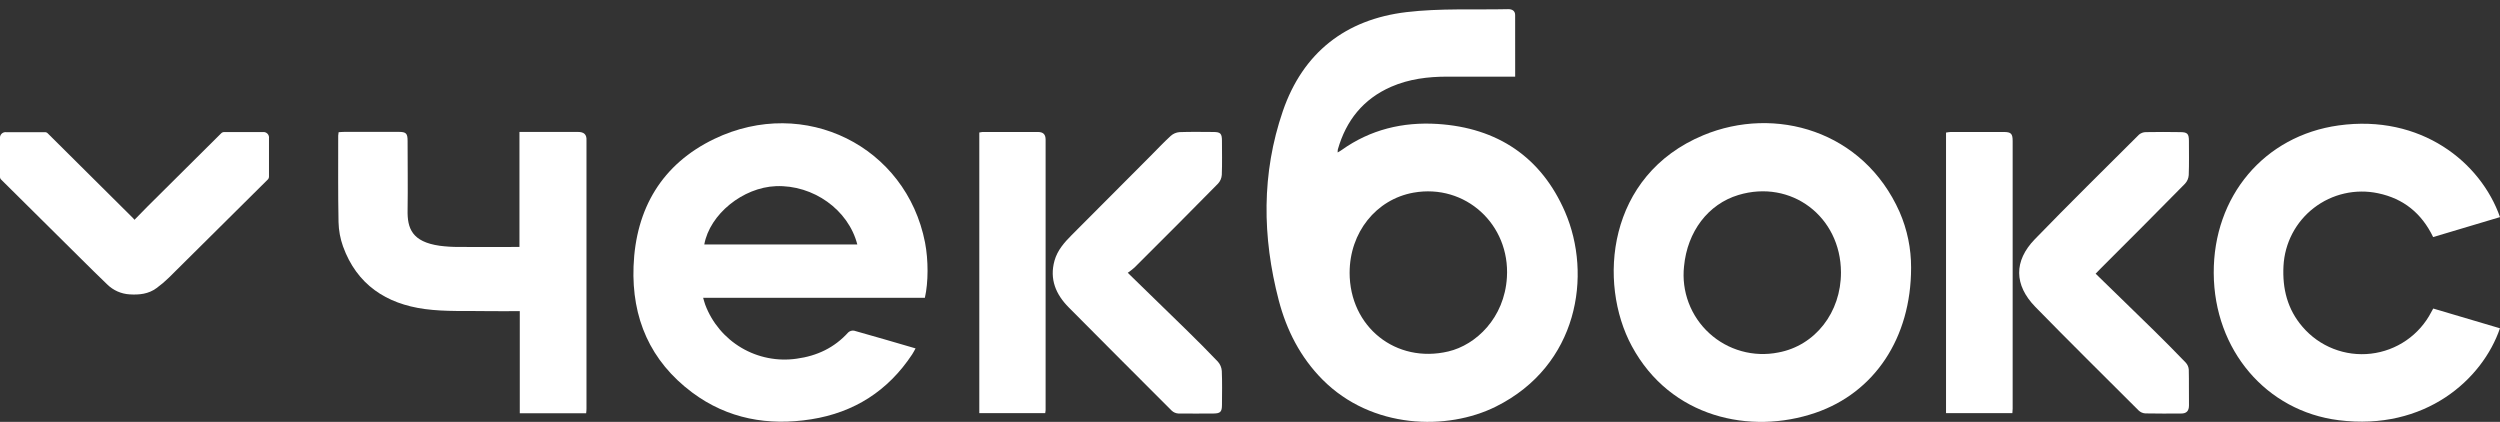
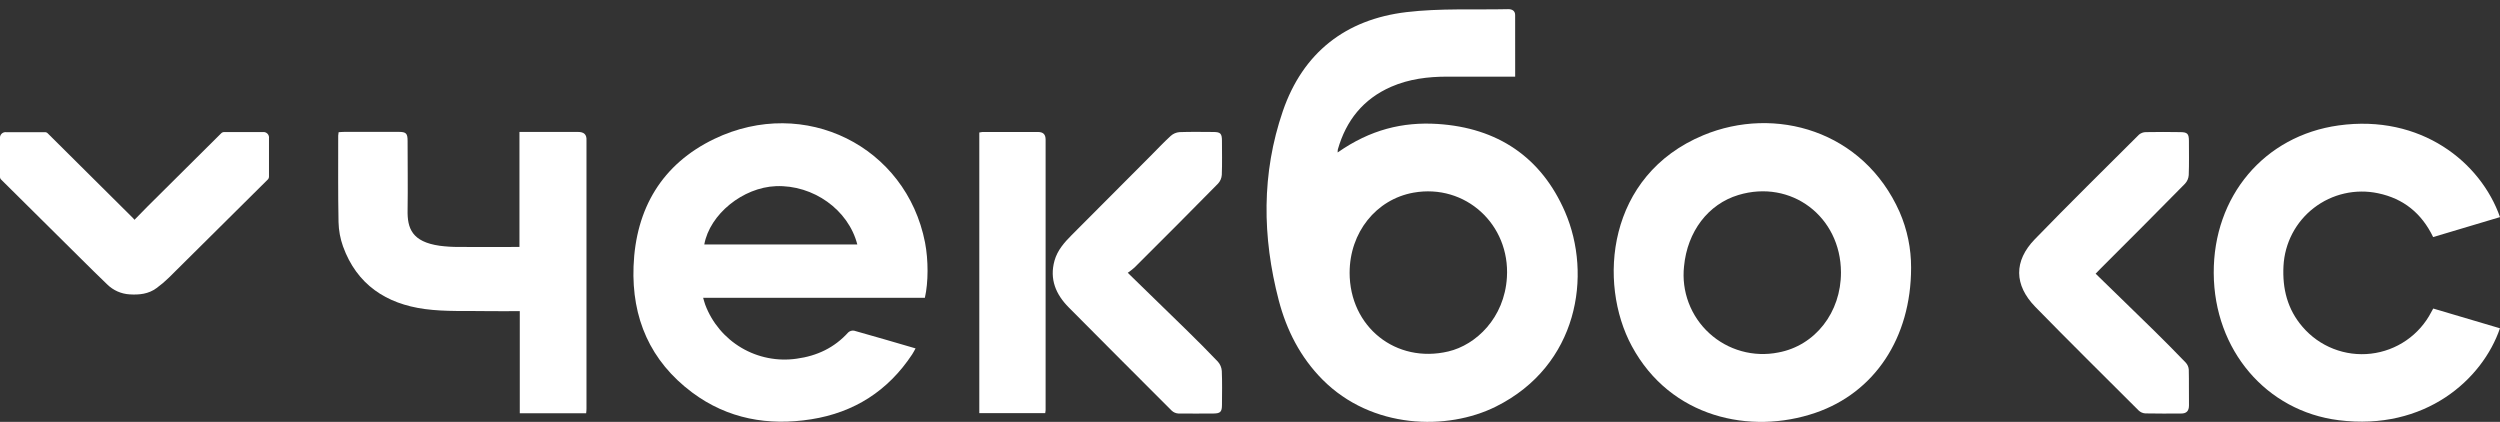
<svg xmlns="http://www.w3.org/2000/svg" width="160" height="27" viewBox="0 0 160 27" fill="none">
  <rect x="0" y="0" width="160" height="27" fill="#333333" stroke="none" />
-   <path d="M96.971 4.905C95.482 4.905 94.055 4.905 92.627 4.905C91.391 4.905 90.181 5.054 89.04 5.551C87.247 6.333 86.151 7.711 85.622 9.562C85.612 9.627 85.607 9.692 85.61 9.758C85.715 9.695 85.796 9.654 85.867 9.6C87.706 8.289 89.781 7.793 92.003 7.933C95.842 8.177 98.646 10.058 100.164 13.565C101.904 17.591 101.015 23.392 95.736 26.022C92.627 27.573 87.797 27.472 84.64 24.294C83.228 22.872 82.34 21.135 81.839 19.217C80.781 15.162 80.732 11.098 82.103 7.107C83.386 3.376 86.114 1.239 90.011 0.776C92.162 0.52 94.355 0.635 96.531 0.586C96.778 0.586 96.968 0.692 96.969 0.962C96.976 2.27 96.971 3.57 96.971 4.905ZM86.375 17.448C86.375 20.923 89.337 23.285 92.692 22.493C94.46 22.076 96.283 20.356 96.442 17.754C96.651 14.369 93.786 11.739 90.463 12.33C88.07 12.759 86.376 14.881 86.376 17.453L86.375 17.448Z" fill="white" />
+   <path d="M96.971 4.905C95.482 4.905 94.055 4.905 92.627 4.905C91.391 4.905 90.181 5.054 89.04 5.551C87.247 6.333 86.151 7.711 85.622 9.562C85.612 9.627 85.607 9.692 85.61 9.758C87.706 8.289 89.781 7.793 92.003 7.933C95.842 8.177 98.646 10.058 100.164 13.565C101.904 17.591 101.015 23.392 95.736 26.022C92.627 27.573 87.797 27.472 84.64 24.294C83.228 22.872 82.34 21.135 81.839 19.217C80.781 15.162 80.732 11.098 82.103 7.107C83.386 3.376 86.114 1.239 90.011 0.776C92.162 0.52 94.355 0.635 96.531 0.586C96.778 0.586 96.968 0.692 96.969 0.962C96.976 2.27 96.971 3.57 96.971 4.905ZM86.375 17.448C86.375 20.923 89.337 23.285 92.692 22.493C94.46 22.076 96.283 20.356 96.442 17.754C96.651 14.369 93.786 11.739 90.463 12.33C88.07 12.759 86.376 14.881 86.376 17.453L86.375 17.448Z" fill="white" />
  <path d="M59.192 19.058H45.001C45.053 19.233 45.086 19.373 45.134 19.5C45.568 20.656 46.386 21.629 47.45 22.258C48.514 22.886 49.761 23.133 50.985 22.956C52.292 22.778 53.4 22.256 54.289 21.272C54.339 21.227 54.399 21.194 54.463 21.175C54.528 21.156 54.596 21.152 54.662 21.163C55.958 21.525 57.246 21.904 58.596 22.297C58.515 22.441 58.453 22.568 58.376 22.684C56.837 25.011 54.673 26.397 51.925 26.833C49.176 27.269 46.573 26.815 44.3 25.12C41.612 23.111 40.424 20.358 40.547 17.048C40.685 13.347 42.371 10.497 45.719 8.889C51.501 6.115 57.999 9.363 59.203 15.524C59.418 16.647 59.419 18.066 59.192 19.058ZM45.074 15.647H54.868C54.297 13.423 52.05 11.823 49.661 11.914C47.545 11.995 45.425 13.712 45.074 15.647Z" fill="white" />
  <path d="M122.31 17.135C122.31 21.639 119.958 25.13 116.188 26.42C112.033 27.842 106.912 26.736 104.438 22.155C102.245 18.1 102.838 11.224 109.012 8.655C113.599 6.745 119.259 8.355 121.575 13.568C122.065 14.693 122.314 15.908 122.31 17.135ZM117.822 17.43C117.81 13.855 114.633 11.461 111.257 12.48C109.324 13.062 107.988 14.818 107.778 17.048C107.692 17.839 107.794 18.638 108.075 19.382C108.357 20.126 108.809 20.794 109.397 21.33C109.984 21.867 110.69 22.258 111.457 22.471C112.224 22.685 113.03 22.715 113.811 22.559C116.169 22.123 117.829 19.996 117.822 17.43Z" fill="white" />
  <path d="M155.721 15.173C154.985 13.647 153.823 12.709 152.196 12.368C151.485 12.218 150.75 12.224 150.042 12.385C149.334 12.546 148.669 12.859 148.094 13.302C147.518 13.744 147.046 14.306 146.709 14.949C146.373 15.592 146.18 16.3 146.143 17.024C146.067 18.476 146.395 19.8 147.366 20.922C147.899 21.543 148.576 22.025 149.339 22.323C150.102 22.622 150.926 22.729 151.74 22.634C152.554 22.54 153.332 22.247 154.006 21.782C154.68 21.317 155.23 20.693 155.605 19.966C155.636 19.906 155.67 19.847 155.727 19.746L159.997 21.01C158.881 24.283 155.21 27.586 149.676 26.893C145.038 26.311 141.705 22.4 141.679 17.483C141.651 12.565 144.908 8.687 149.671 8.027C154.933 7.298 158.765 10.372 160 13.895L155.721 15.173Z" fill="white" />
  <path d="M37.514 26.449H33.266V19.912C32.55 19.912 31.886 19.923 31.223 19.912C29.877 19.884 28.517 19.958 27.19 19.779C24.716 19.446 22.834 18.211 21.953 15.769C21.775 15.27 21.678 14.746 21.666 14.217C21.629 12.372 21.647 10.526 21.645 8.679C21.65 8.606 21.659 8.533 21.672 8.461C21.802 8.453 21.922 8.44 22.042 8.44C23.202 8.44 24.359 8.44 25.514 8.44C25.988 8.44 26.086 8.535 26.086 9.015C26.086 10.496 26.108 11.976 26.086 13.456C26.065 14.603 26.358 15.476 28.142 15.729C28.545 15.781 28.952 15.806 29.358 15.805C30.636 15.814 31.916 15.805 33.245 15.805V8.444H34.419C35.276 8.444 36.135 8.444 36.992 8.444C37.368 8.444 37.555 8.602 37.535 8.976V9.012C37.535 14.73 37.535 20.446 37.535 26.161C37.538 26.243 37.525 26.322 37.514 26.449Z" fill="white" />
  <path d="M134.12 17.516C135.385 18.753 136.64 19.961 137.88 21.179C138.557 21.846 139.227 22.522 139.887 23.207C140.002 23.332 140.071 23.492 140.082 23.661C140.102 24.419 140.082 25.18 140.095 25.94C140.095 26.3 139.938 26.468 139.586 26.466C138.824 26.466 138.061 26.476 137.301 26.458C137.143 26.449 136.994 26.384 136.879 26.277C134.665 24.065 132.442 21.874 130.262 19.642C128.897 18.242 128.878 16.704 130.225 15.314C132.42 13.052 134.666 10.838 136.899 8.614C137.021 8.513 137.174 8.457 137.332 8.456C138.066 8.44 138.802 8.445 139.535 8.456C139.99 8.456 140.089 8.561 140.091 9.006C140.091 9.739 140.108 10.473 140.079 11.205C140.066 11.412 139.981 11.608 139.839 11.759C138.055 13.57 136.263 15.372 134.462 17.165C134.38 17.242 134.298 17.331 134.12 17.516Z" fill="white" />
  <path d="M72.177 17.459C73.487 18.734 74.716 19.923 75.937 21.121C76.615 21.787 77.29 22.457 77.945 23.147C78.092 23.312 78.18 23.521 78.195 23.741C78.225 24.46 78.211 25.179 78.206 25.899C78.206 26.359 78.107 26.46 77.661 26.465C76.913 26.465 76.164 26.476 75.416 26.465C75.259 26.456 75.11 26.393 74.994 26.286C72.791 24.088 70.593 21.885 68.402 19.677C67.575 18.844 67.158 17.87 67.488 16.683C67.673 16.021 68.113 15.519 68.587 15.045L73.626 9.99C74.058 9.557 74.475 9.11 74.926 8.698C75.081 8.558 75.277 8.473 75.484 8.456C76.204 8.43 76.926 8.442 77.648 8.447C78.11 8.447 78.201 8.543 78.205 8.997C78.205 9.728 78.224 10.463 78.195 11.194C78.181 11.401 78.096 11.598 77.955 11.75C76.182 13.551 74.4 15.341 72.609 17.121C72.472 17.242 72.328 17.355 72.177 17.459Z" fill="white" />
-   <path d="M128.792 26.441H124.546V8.485C124.646 8.465 124.746 8.453 124.846 8.447C125.976 8.447 127.105 8.447 128.234 8.447C128.709 8.447 128.81 8.554 128.81 9.024C128.81 14.738 128.81 20.45 128.81 26.161C128.81 26.24 128.8 26.323 128.792 26.441Z" fill="white" />
  <path d="M62.675 8.48C62.74 8.464 62.807 8.453 62.873 8.447C64.056 8.447 65.246 8.447 66.425 8.447C66.762 8.447 66.919 8.595 66.919 8.941C66.919 14.711 66.919 20.481 66.919 26.25C66.915 26.313 66.907 26.377 66.895 26.439H62.675V8.48Z" fill="white" />
  <path d="M8.607 14.067C8.895 13.772 9.162 13.492 9.436 13.221C11.006 11.658 12.577 10.097 14.15 8.537C14.176 8.509 14.207 8.487 14.241 8.472C14.276 8.458 14.313 8.45 14.351 8.452C15.172 8.452 15.994 8.452 16.815 8.452C16.87 8.444 16.925 8.45 16.977 8.467C17.029 8.485 17.076 8.514 17.115 8.553C17.154 8.592 17.183 8.639 17.2 8.691C17.218 8.743 17.223 8.799 17.215 8.853C17.215 9.673 17.215 10.493 17.215 11.312C17.215 11.37 17.195 11.426 17.158 11.47C15.043 13.577 12.927 15.676 10.81 17.768C10.563 18.01 10.298 18.234 10.019 18.438C9.507 18.817 8.912 18.879 8.294 18.84C7.752 18.808 7.24 18.579 6.855 18.197C6.304 17.671 5.764 17.134 5.223 16.598L0.08 11.5C0.053 11.476 0.032 11.447 0.018 11.414C0.004 11.381 -0.002 11.345 -0.001 11.309C-0.001 10.493 -0.001 9.677 -0.001 8.861C-0.008 8.806 -0.003 8.751 0.015 8.699C0.032 8.647 0.062 8.6 0.101 8.561C0.139 8.522 0.187 8.493 0.239 8.475C0.291 8.458 0.346 8.452 0.401 8.459C1.225 8.459 2.05 8.459 2.874 8.459C2.909 8.458 2.943 8.465 2.975 8.478C3.006 8.491 3.035 8.511 3.058 8.537L8.523 13.968C8.553 13.999 8.581 14.033 8.607 14.067Z" fill="white" />
</svg>